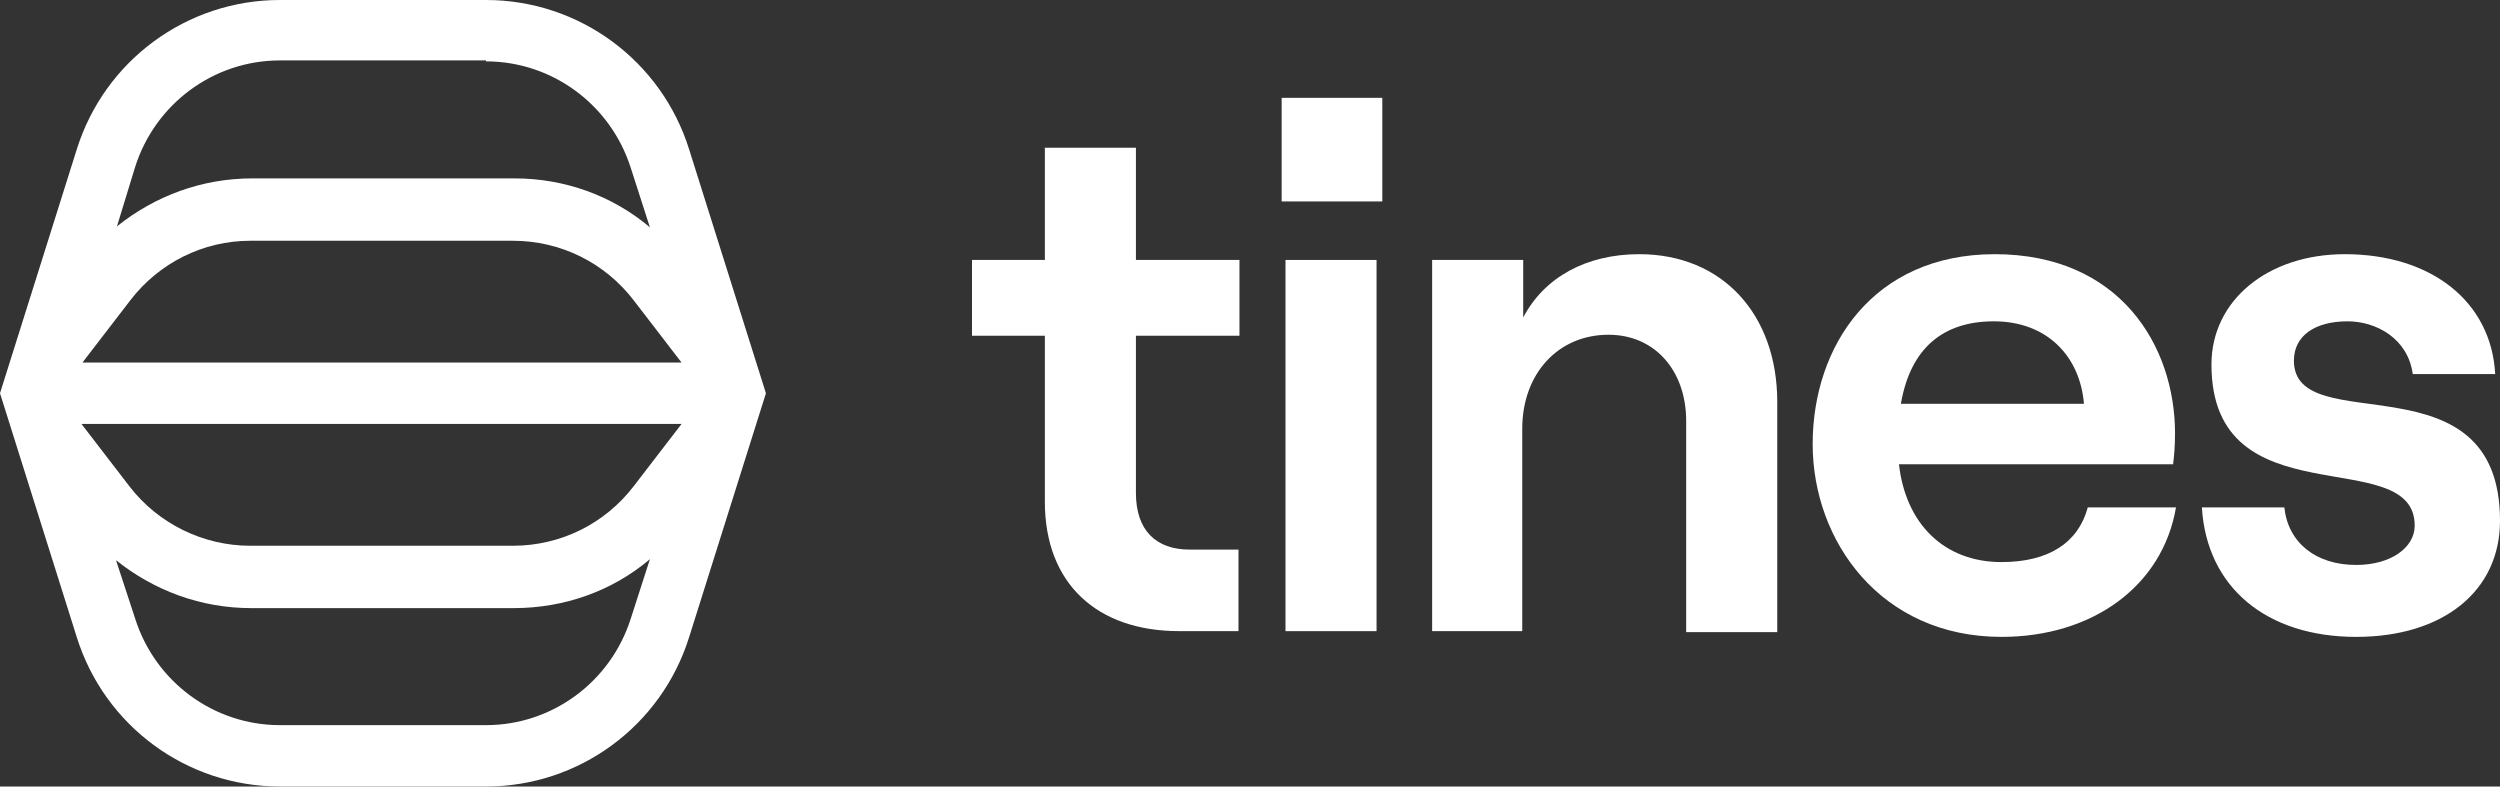
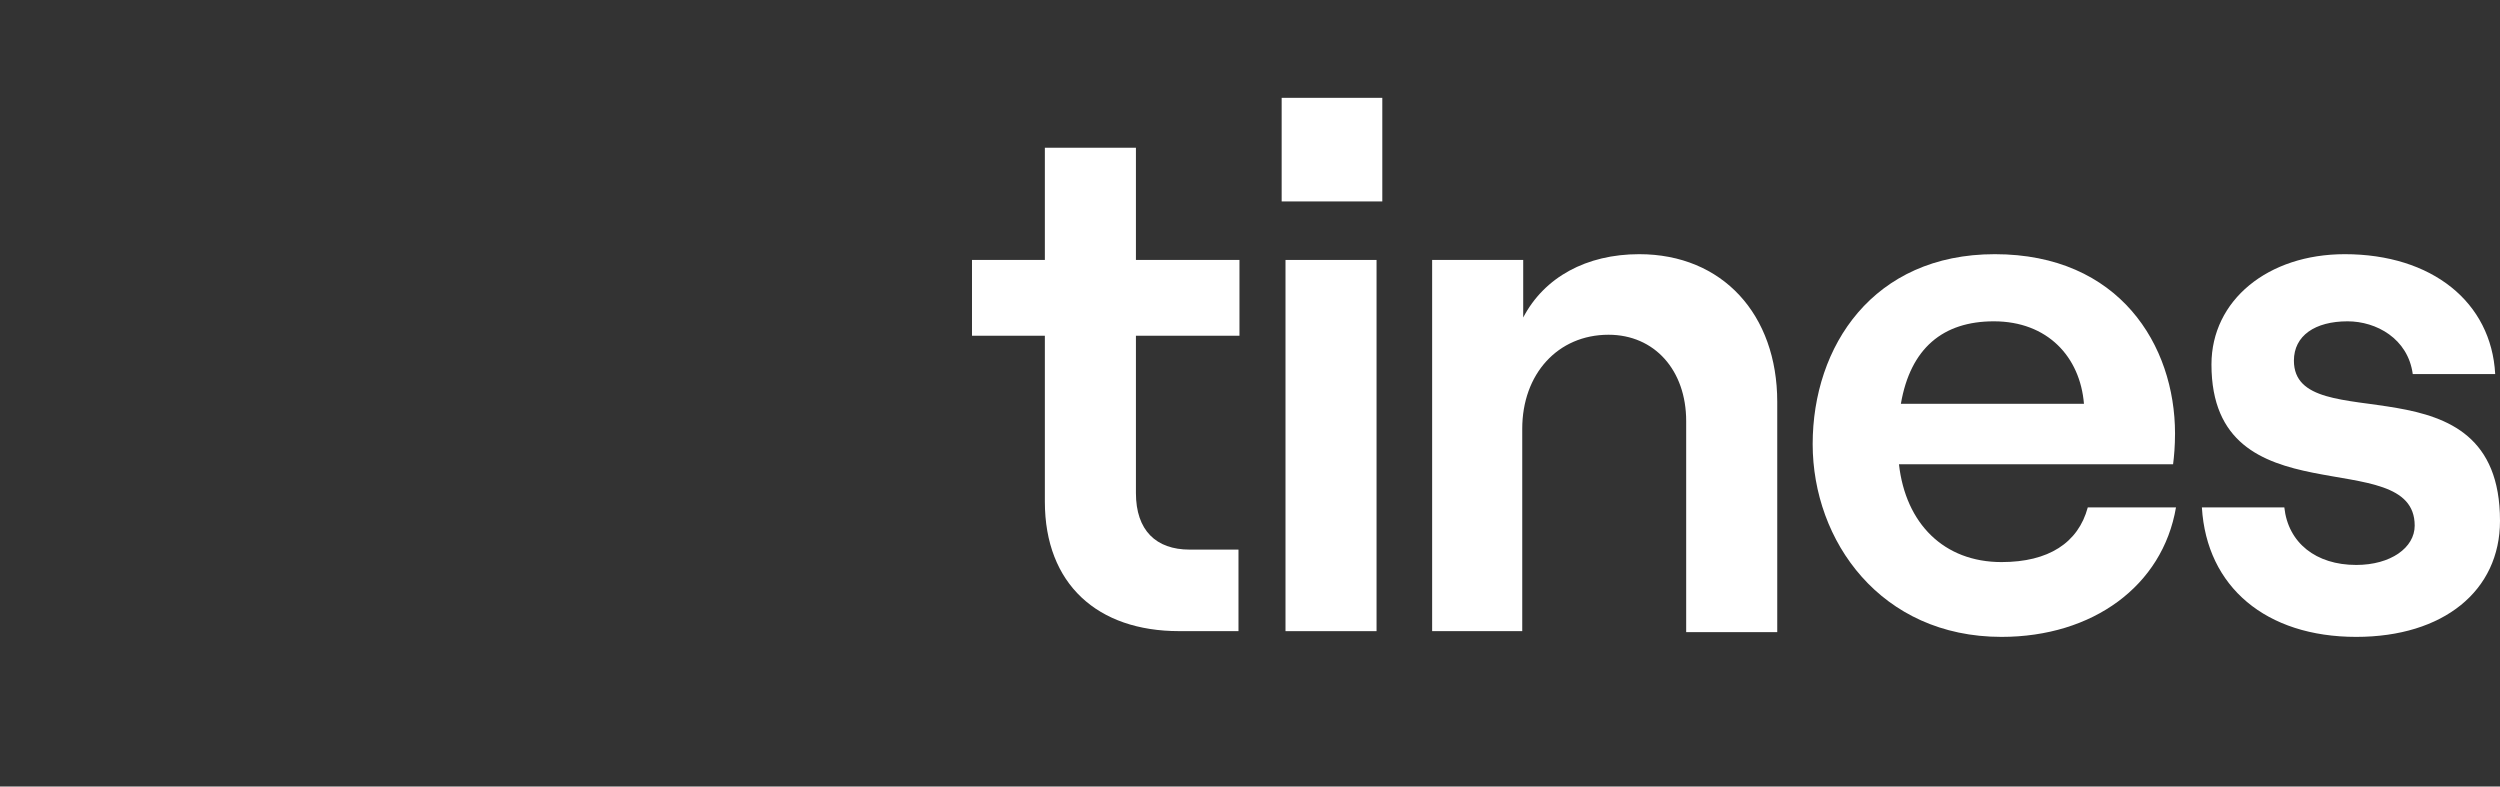
<svg xmlns="http://www.w3.org/2000/svg" width="89" height="28" viewBox="0 0 89 28" fill="none">
  <rect x="0" y="0" width="89" height="28" fill="#333333" stroke="none" />
  <path d="M37.197 9.254H34.603V11.951H37.197V17.859C37.197 20.795 39.074 22.468 41.975 22.468H44.09V19.566H42.35C41.156 19.566 40.439 18.883 40.439 17.552V11.951H44.125V9.254H40.439V5.259H37.197V9.254Z" fill="white" />
  <path d="M45.627 7.171H49.21V3.483H45.627V7.171ZM49.005 22.469V9.254H45.764V22.469H49.005Z" fill="white" />
  <path d="M54.192 22.468V15.264C54.192 13.317 55.455 11.917 57.264 11.917C58.902 11.917 60.028 13.181 60.028 14.99V22.503H63.27V14.307C63.27 11.2 61.325 9.049 58.355 9.049C56.479 9.049 54.977 9.868 54.226 11.303V9.254H50.984V22.468H54.192Z" fill="white" />
  <path d="M74.325 18.064C73.984 19.327 72.926 20.01 71.254 20.01C69.207 20.01 67.841 18.644 67.603 16.527H77.362C77.397 16.254 77.431 15.878 77.431 15.434C77.431 12.293 75.451 9.049 71.015 9.049C66.681 9.049 64.531 12.327 64.531 15.81C64.531 19.259 66.954 22.673 71.254 22.673C74.496 22.673 76.987 20.863 77.465 18.064H74.325ZM70.981 11.439C72.892 11.439 74.052 12.703 74.189 14.376H67.671C68.012 12.395 69.172 11.439 70.981 11.439Z" fill="white" />
  <path d="M83.881 22.673C86.986 22.673 89 21.034 89 18.541C89 12.566 81.663 15.707 81.663 12.839C81.663 11.951 82.414 11.439 83.574 11.439C84.598 11.439 85.724 12.054 85.894 13.317H88.829C88.693 10.756 86.577 9.049 83.472 9.049C80.741 9.049 78.728 10.688 78.728 12.976C78.728 18.576 85.963 15.742 85.963 18.712C85.963 19.498 85.109 20.112 83.881 20.112C82.448 20.112 81.458 19.327 81.322 18.064H78.387C78.557 20.898 80.673 22.673 83.881 22.673Z" fill="white" />
-   <path fill-rule="evenodd" clip-rule="evenodd" d="M9.965 0C6.655 0 3.72 2.151 2.73 5.327L0 14L2.73 22.673C3.72 25.849 6.655 28 9.965 28H17.302C20.612 28 23.547 25.849 24.536 22.673L27.267 14L24.536 5.327C23.547 2.151 20.612 0 17.302 0H9.965ZM17.302 2.185C19.656 2.185 21.738 3.722 22.455 5.976L23.137 8.093C21.806 6.966 20.1 6.351 18.326 6.351H8.975C7.201 6.351 5.528 6.966 4.163 8.059L4.812 5.941C5.528 3.688 7.61 2.151 9.965 2.151H17.302V2.185ZM4.641 10.688L2.935 12.907H24.263L22.557 10.688C21.533 9.356 19.964 8.571 18.257 8.571H8.907C7.235 8.571 5.665 9.356 4.641 10.688ZM24.263 15.093L22.557 17.312C21.533 18.644 19.964 19.429 18.257 19.429H8.907C7.235 19.429 5.631 18.644 4.607 17.312L2.901 15.093H24.263ZM4.812 22.024C5.528 24.278 7.61 25.815 9.965 25.815H17.302C19.656 25.815 21.738 24.278 22.455 22.024L23.137 19.907C21.806 21.034 20.1 21.649 18.291 21.649H8.941C7.166 21.649 5.494 21.034 4.129 19.942L4.812 22.024Z" fill="white" />
</svg>